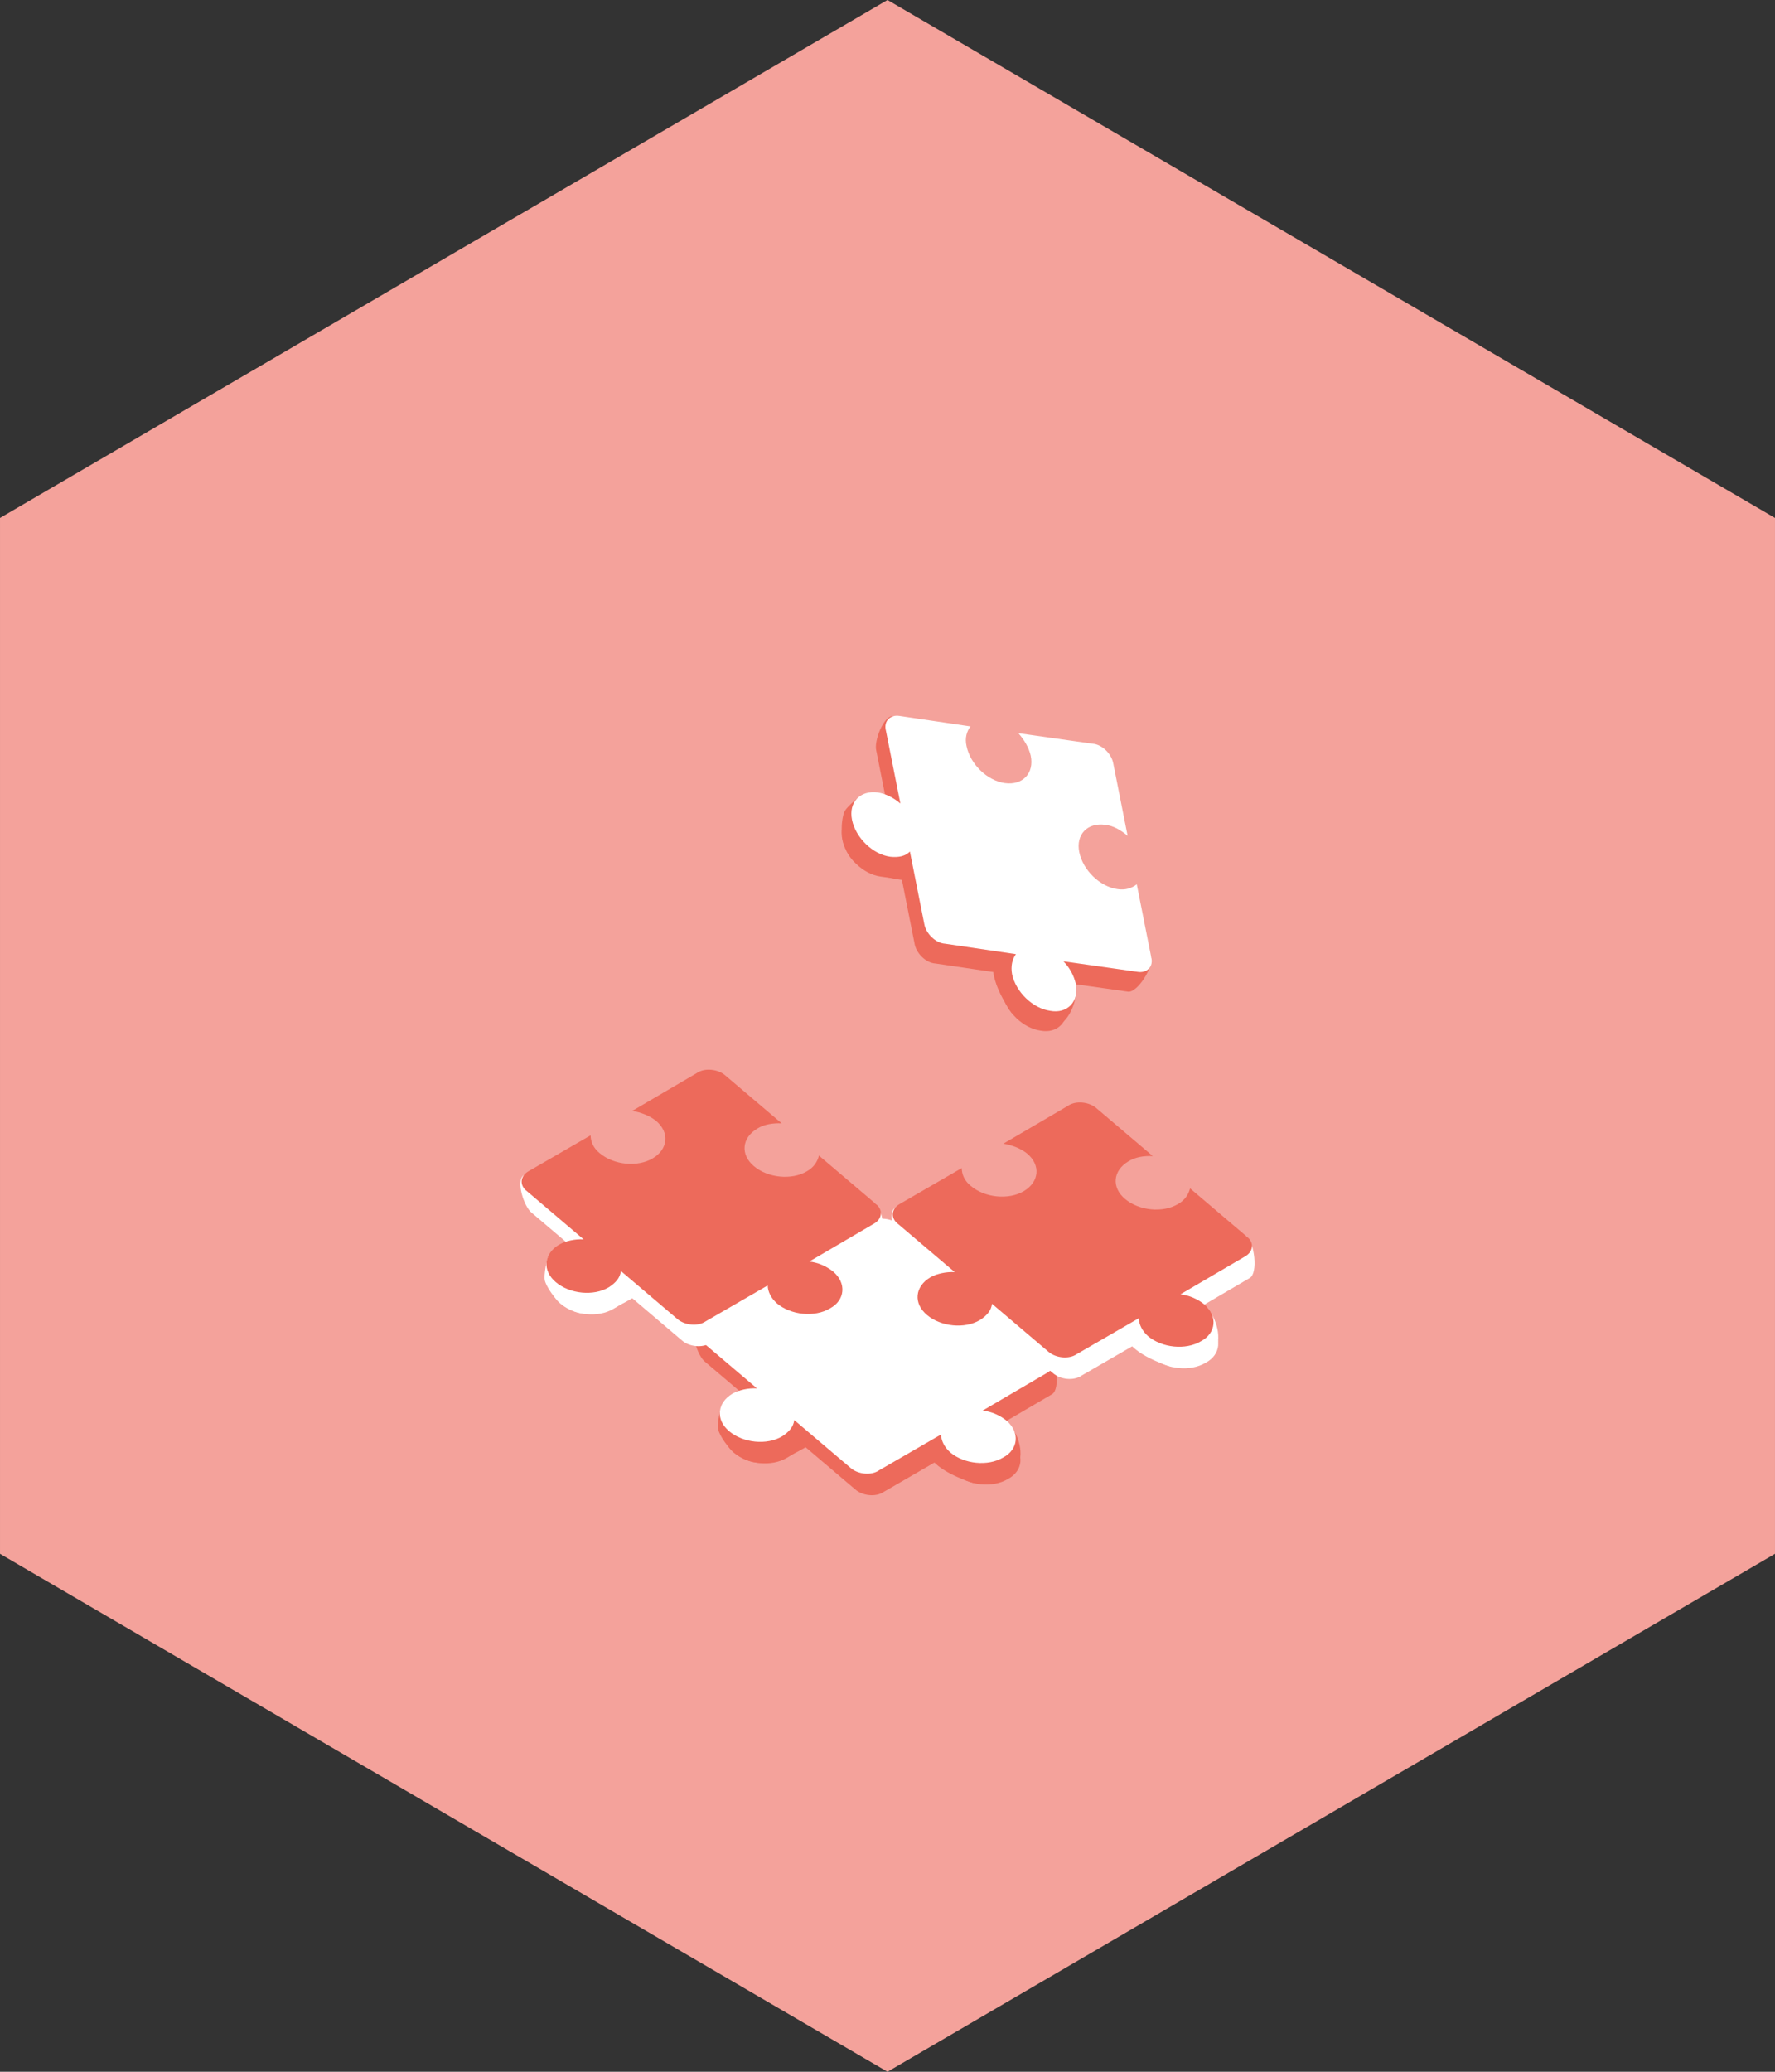
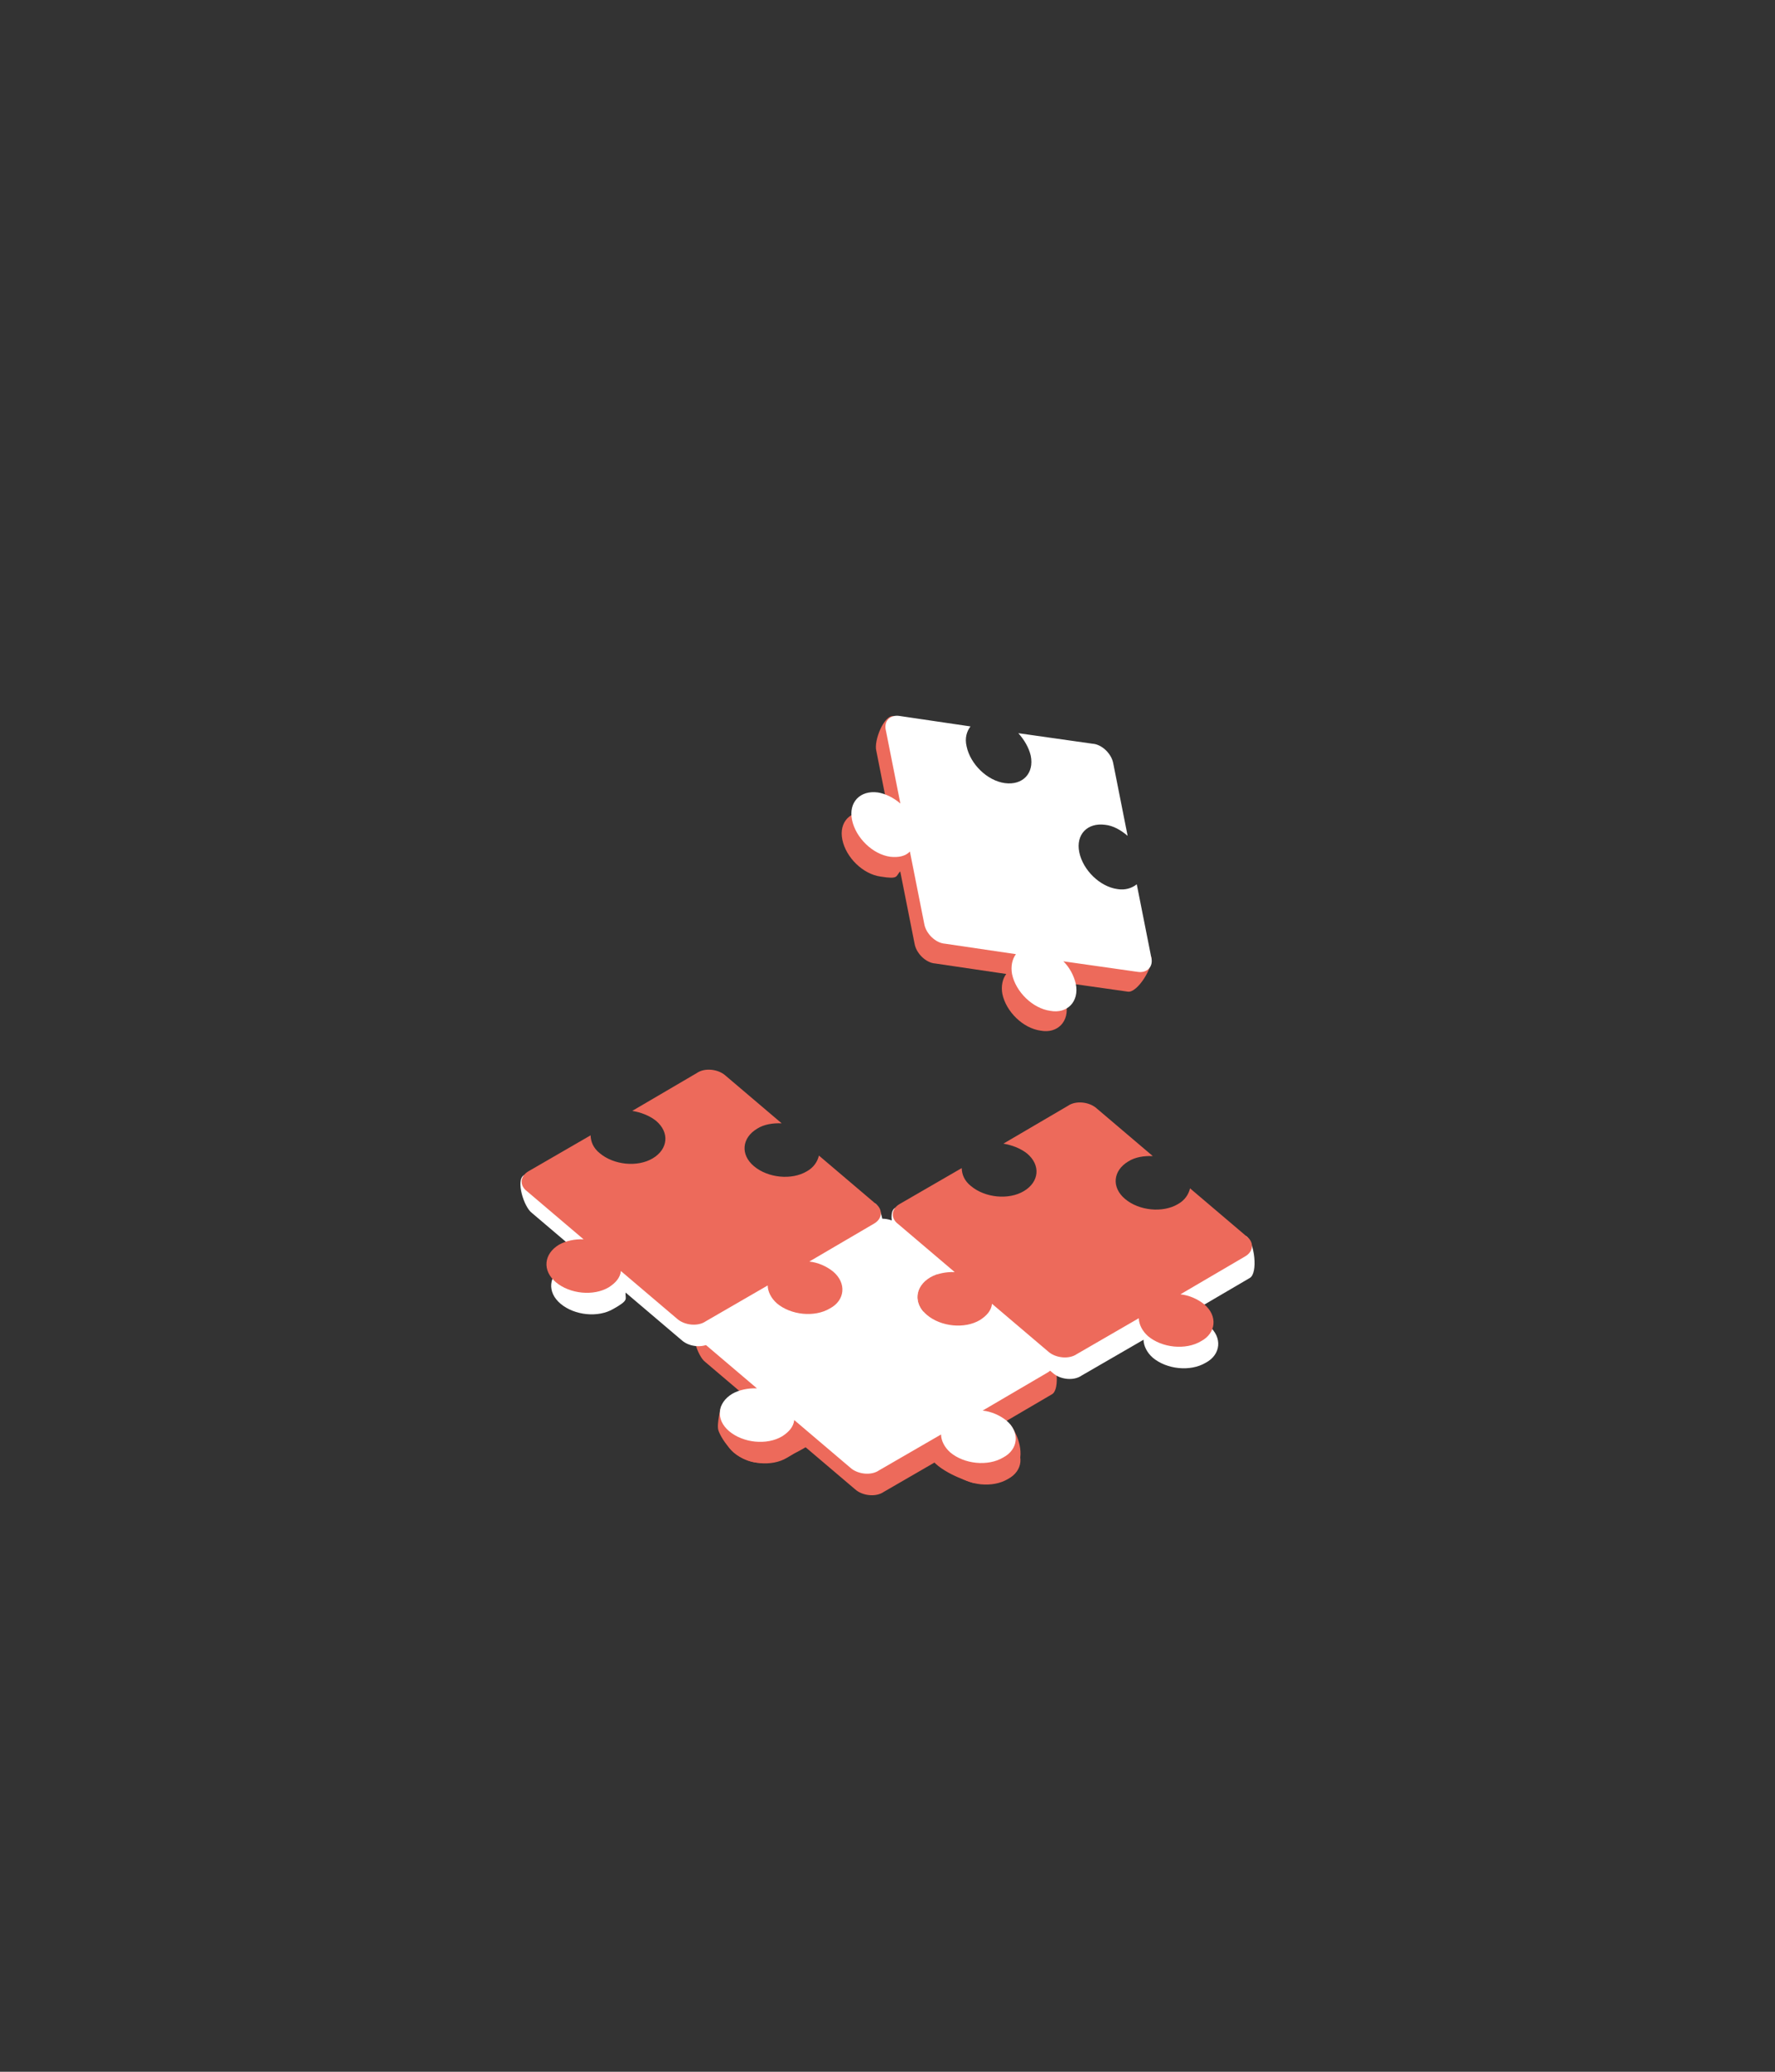
<svg xmlns="http://www.w3.org/2000/svg" xml:space="preserve" style="enable-background:new 0 0 255.12 297.64" viewBox="0 0 255.12 297.64">
  <rect x="0" y="0" width="255.12" height="297.64" fill="#333333" stroke="none" />
-   <path d="M127.56 0 .001 74.409v148.819l127.559 74.41 127.559-74.41V74.409z" style="fill:#f4a29b" />
  <path d="M100.224 190.242c-1.219.684-.022 4.577 1.149 5.433l8.097 6.877c-1.255-.052-2.545.218-3.52.766-2.202 1.312-2.458 3.725-.458 5.401 2 1.676 5.401 2.036 7.603.724 2.338-1.312 1.636-1.372 1.738-2.337l8.097 6.877c1.048.924 2.975 1.129 4.089.352l8.914-5.155c.02.897.493 1.841 1.331 2.581 2 1.676 5.401 2.036 7.603.724 2.185-1.151 2.449-3.644.449-5.32-.952-.752-2.156-1.286-3.403-1.418l9.288-5.441c1.219-.684.684-5.145-.486-6.001" style="fill:#ed6a5b" />
  <path d="m143.594 203.391 1.629 1.271s1.718 2.261 1.421 4.729c-.296 2.468-6.666 3.682-6.666 3.682s-4.086-1.142-5.906-3.197 9.522-6.485 9.522-6.485zM103.645 202.03s-.669 2.55-.396 3.443 2.057 4.175 5.335 4.636c3.277.461 7.591-2.433 7.591-2.433l.857-.046-4.45-3.995-8.937-1.605z" style="fill:#ed6a5b" />
  <path d="M144.638 204.07c-.952-.752-2.156-1.286-3.403-1.418l9.288-5.441c1.219-.684 1.364-2.051.193-2.907l-8.097-6.877c-.207.873-.754 1.709-1.729 2.257-2.202 1.312-5.603.952-7.603-.724s-1.745-4.089.458-5.401c.984-.628 2.265-.817 3.52-.766l-8.097-6.877c-1.048-.924-2.975-1.129-4.089-.352l-9.288 5.441c1.238.213 2.451.666 3.403 1.418 2 1.676 1.745 4.089-.458 5.401-2.202 1.312-5.603.952-7.603-.724-.952-.752-1.312-1.684-1.331-2.581l-8.914 5.155c-1.219.684-1.364 2.051-.193 2.907l8.097 6.877c-1.255-.052-2.545.218-3.52.766-2.202 1.312-2.458 3.725-.458 5.401 2 1.676 5.401 2.036 7.603.724.984-.628 1.636-1.372 1.738-2.337l8.097 6.877c1.048.924 2.975 1.129 4.089.352l8.914-5.155c.02.897.493 1.841 1.331 2.581 2 1.676 5.401 2.036 7.603.724 2.185-1.152 2.449-3.645.449-5.321z" style="fill:#fff" />
  <path d="M128.65 173.538c-1.219.684-.022 4.577 1.149 5.433l8.097 6.877c-1.255-.052-2.545.218-3.52.766-2.202 1.312-2.458 3.725-.458 5.401 2 1.676 5.401 2.036 7.603.724 2.338-1.312 1.636-1.372 1.738-2.337l8.097 6.877c1.048.924 2.975 1.129 4.089.352l8.914-5.155c.02.897.493 1.841 1.331 2.581 2 1.676 5.401 2.036 7.603.724 2.185-1.151 2.449-3.644.449-5.32-.952-.752-2.156-1.286-3.403-1.418l9.288-5.441c1.219-.684.684-5.145-.486-6.001" style="fill:#fff" />
-   <path d="m172.02 186.688 1.629 1.271s1.718 2.261 1.421 4.729c-.296 2.468-6.666 3.682-6.666 3.682s-4.086-1.142-5.906-3.197c-1.819-2.056 9.522-6.485 9.522-6.485zM132.071 185.327s-.669 2.55-.396 3.443c.273.892 2.057 4.175 5.335 4.636 3.277.461 7.591-2.433 7.591-2.433l.857-.046-4.45-3.995-8.937-1.605z" style="fill:#fff" />
  <path d="M173.064 187.367c-.952-.752-2.156-1.286-3.403-1.418l9.288-5.441c1.219-.684 1.364-2.051.193-2.907l-8.097-6.877c-.207.873-.754 1.709-1.729 2.257-2.202 1.312-5.603.952-7.603-.724s-1.745-4.089.458-5.401c.984-.628 2.265-.817 3.52-.766l-8.097-6.877c-1.048-.924-2.975-1.129-4.089-.352l-9.288 5.441c1.238.213 2.451.666 3.403 1.418 2 1.676 1.745 4.089-.458 5.401-2.202 1.312-5.603.952-7.603-.724-.952-.752-1.312-1.684-1.331-2.581l-8.914 5.155c-1.219.684-1.364 2.051-.193 2.907l8.097 6.877c-1.255-.052-2.545.218-3.52.766-2.202 1.312-2.458 3.725-.458 5.401s5.401 2.036 7.603.724c.984-.628 1.636-1.372 1.738-2.337l8.097 6.877c1.048.924 2.975 1.129 4.089.352l8.914-5.155c.02.897.493 1.841 1.331 2.581 2 1.676 5.401 2.036 7.603.724 2.185-1.152 2.45-3.646.449-5.321z" style="fill:#ed6a5b" />
  <path d="M75.309 168.831c-1.219.684-.022 4.577 1.149 5.433l8.097 6.877c-1.255-.052-2.545.218-3.52.766-2.202 1.312-2.458 3.725-.458 5.401 2 1.676 5.401 2.036 7.603.724 2.338-1.312 1.636-1.372 1.738-2.337l8.097 6.877c1.048.924 2.975 1.129 4.089.352l8.914-5.155c.02.897.493 1.841 1.331 2.581 2 1.676 5.401 2.036 7.603.724 2.185-1.151 2.449-3.644.449-5.32-.952-.752-2.156-1.286-3.403-1.418l9.288-5.441c1.219-.684.684-5.145-.486-6.001" style="fill:#fff" />
-   <path d="m118.679 181.98 1.629 1.271s1.718 2.261 1.421 4.729c-.296 2.468-6.666 3.682-6.666 3.682s-4.086-1.142-5.906-3.197 9.522-6.485 9.522-6.485zM78.73 180.62s-.669 2.55-.396 3.443c.273.892 2.057 4.175 5.335 4.636s7.591-2.433 7.591-2.433l.857-.046-4.45-3.995-8.937-1.605z" style="fill:#fff" />
  <path d="M119.723 182.659c-.952-.752-2.156-1.286-3.403-1.418l9.288-5.441c1.219-.684 1.364-2.051.193-2.907l-8.097-6.877c-.207.873-.754 1.709-1.729 2.257-2.202 1.312-5.603.952-7.603-.724s-1.745-4.089.458-5.401c.984-.628 2.265-.817 3.52-.766l-8.097-6.877c-1.048-.924-2.975-1.129-4.089-.352l-9.288 5.441c1.238.213 2.451.666 3.403 1.418 2 1.676 1.745 4.089-.458 5.401-2.202 1.312-5.603.952-7.603-.724-.952-.752-1.312-1.684-1.331-2.581l-8.914 5.155c-1.219.684-1.364 2.051-.193 2.907l8.097 6.877c-1.255-.052-2.545.218-3.52.766-2.202 1.312-2.458 3.725-.458 5.401 2 1.676 5.401 2.036 7.603.724.984-.628 1.636-1.372 1.738-2.337l8.097 6.877c1.048.924 2.975 1.129 4.089.352l8.914-5.155c.02.897.493 1.841 1.331 2.581 2 1.676 5.401 2.036 7.603.724 2.185-1.152 2.449-3.645.449-5.321zM128.429 102.892c-1.38-.222-2.862 3.572-2.478 4.97l2.068 10.42c-.951-.821-2.129-1.411-3.233-1.588-2.541-.341-4.241 1.39-3.716 3.946.525 2.556 2.965 4.952 5.505 5.294 2.646.426 2.134-.058 2.814-.75l2.068 10.42c.246 1.376 1.629 2.734 2.984 2.818l10.187 1.503c-.542.715-.759 1.749-.562 2.849.525 2.556 2.965 4.952 5.505 5.294 2.427.457 4.184-1.332 3.659-3.888-.278-1.18-.89-2.348-1.784-3.226l10.658 1.512c1.38.222 3.734-3.605 3.35-5.003" style="fill:#ed6a5b" />
-   <path d="m154.226 140.153.486 2.009s-.06 2.839-1.827 4.588-7.51-1.26-7.51-1.26-2.491-3.435-2.638-6.176c-.149-2.742 11.489.839 11.489.839zM123.78 114.253s-2.109 1.582-2.45 2.45c-.341.869-.984 4.549 1.297 6.948 2.28 2.399 7.458 2.813 7.458 2.813l.7.496-1.003-5.896-6.002-6.811z" style="fill:#ed6a5b" />
  <path d="M154.622 141.334c-.278-1.18-.89-2.348-1.784-3.226l10.658 1.512c1.38.222 2.343-.759 1.959-2.157l-2.068-10.42c-.705.555-1.653.87-2.757.693-2.541-.341-4.98-2.738-5.505-5.294-.525-2.556 1.175-4.287 3.716-3.946 1.161.12 2.282.768 3.233 1.588l-2.068-10.42c-.246-1.376-1.629-2.734-2.984-2.818l-10.658-1.512c.838.936 1.506 2.046 1.784 3.226.525 2.556-1.175 4.287-3.716 3.946s-4.98-2.738-5.505-5.294c-.279-1.18.02-2.135.562-2.849l-10.187-1.503c-1.38-.222-2.343.759-1.959 2.157l2.068 10.42c-.951-.821-2.129-1.411-3.233-1.588-2.541-.341-4.241 1.39-3.716 3.946.525 2.556 2.965 4.952 5.505 5.294 1.161.12 2.134-.058 2.814-.75l2.068 10.42c.246 1.376 1.629 2.734 2.984 2.818l10.187 1.503c-.542.715-.759 1.749-.562 2.849.525 2.556 2.965 4.952 5.505 5.294 2.427.455 4.184-1.333 3.659-3.889z" style="fill:#fff" />
</svg>